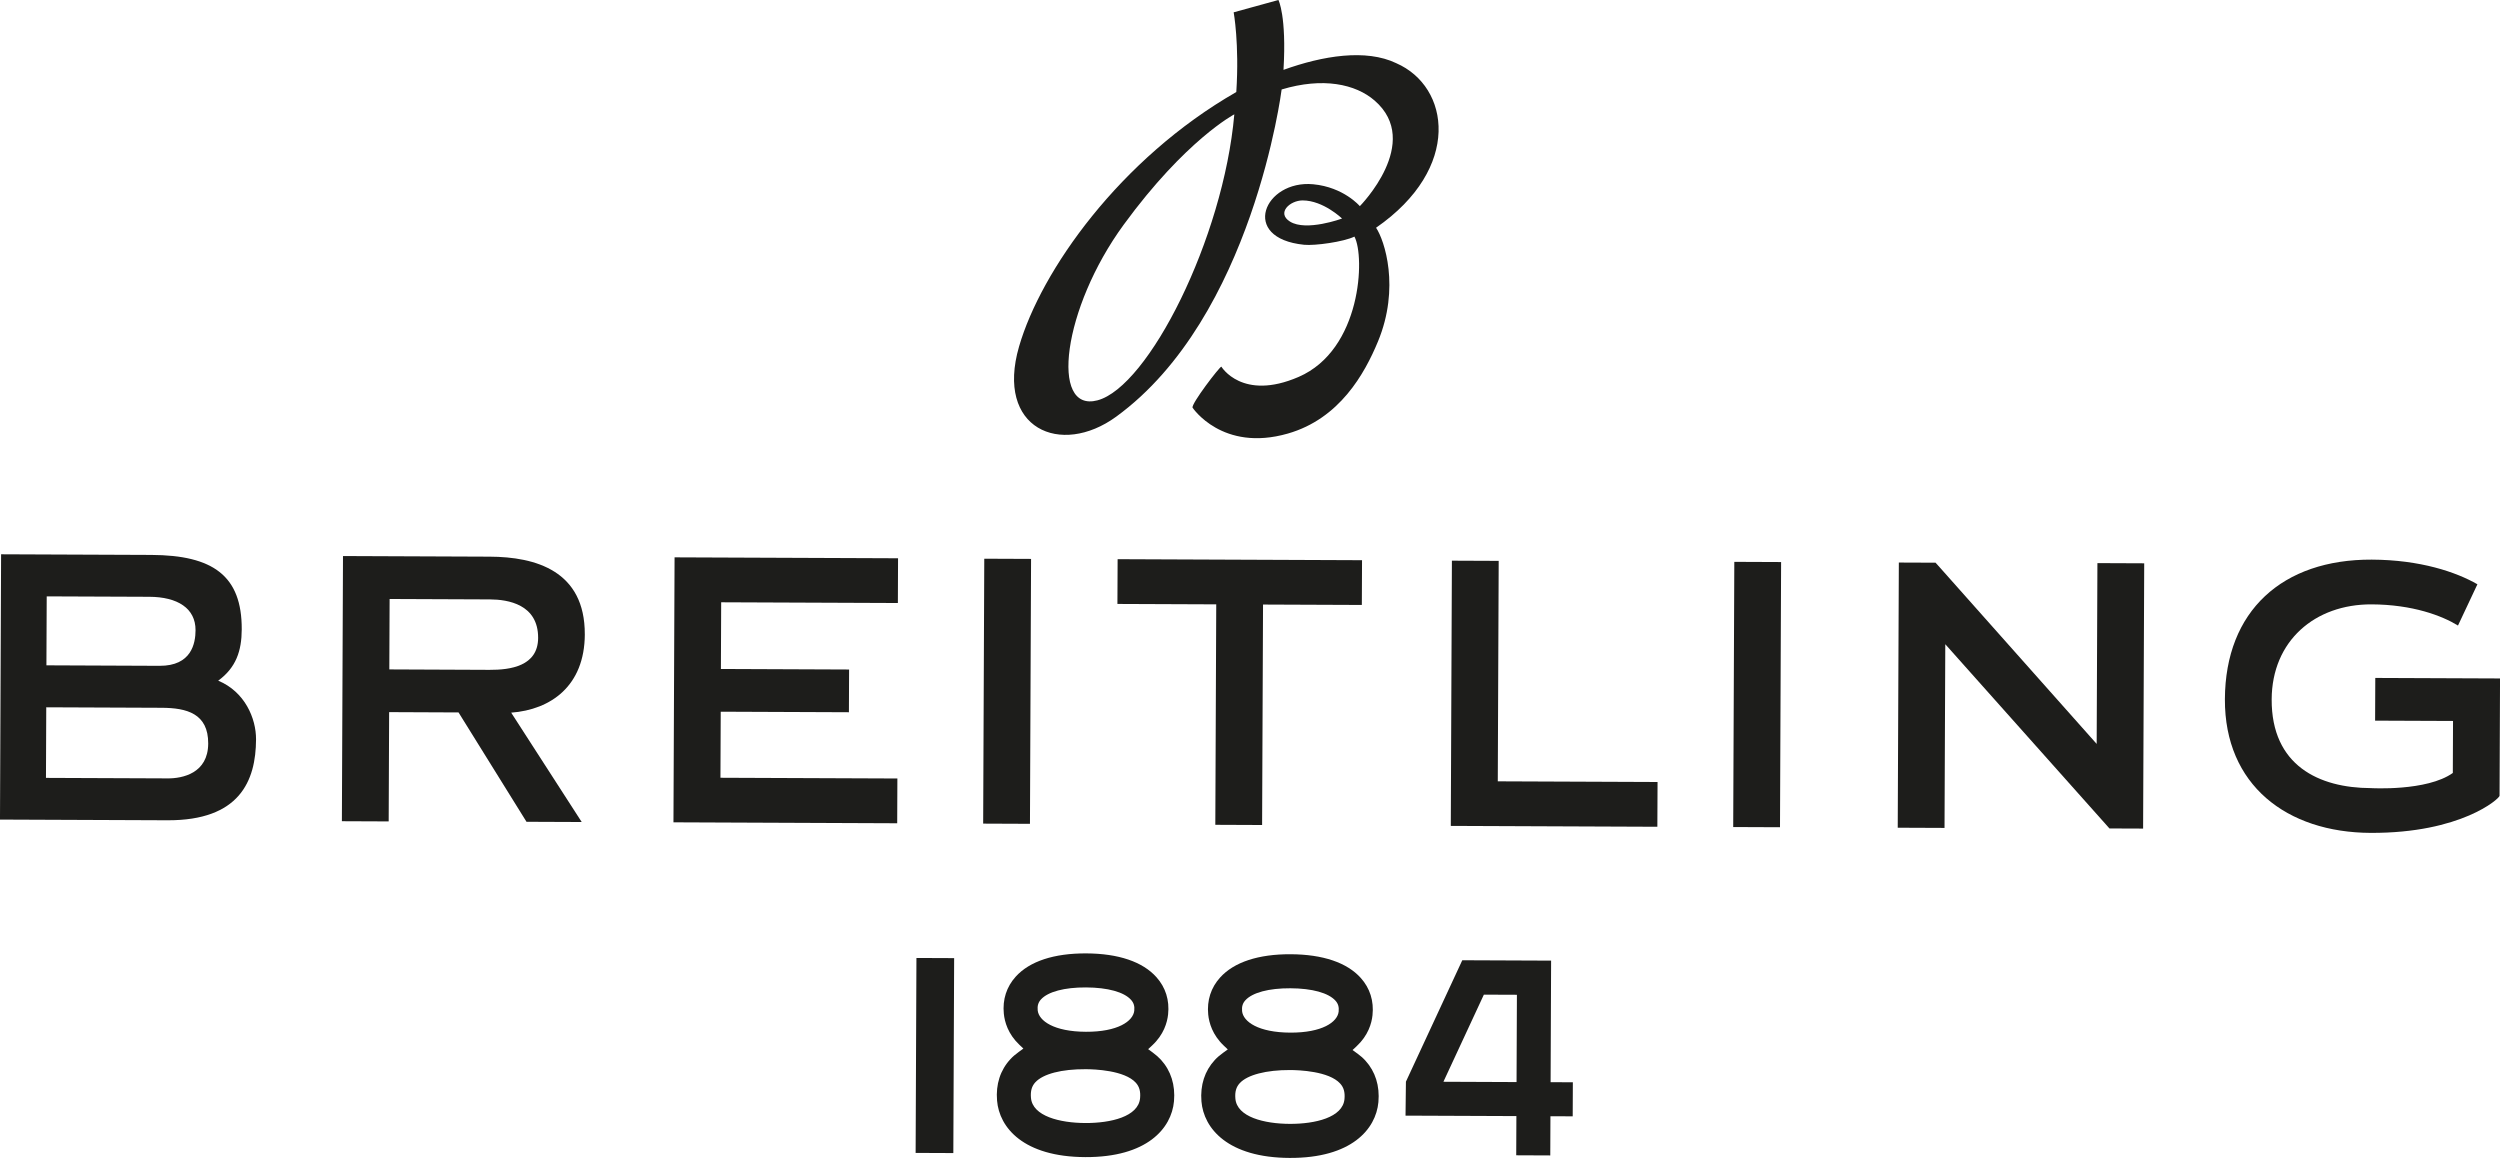
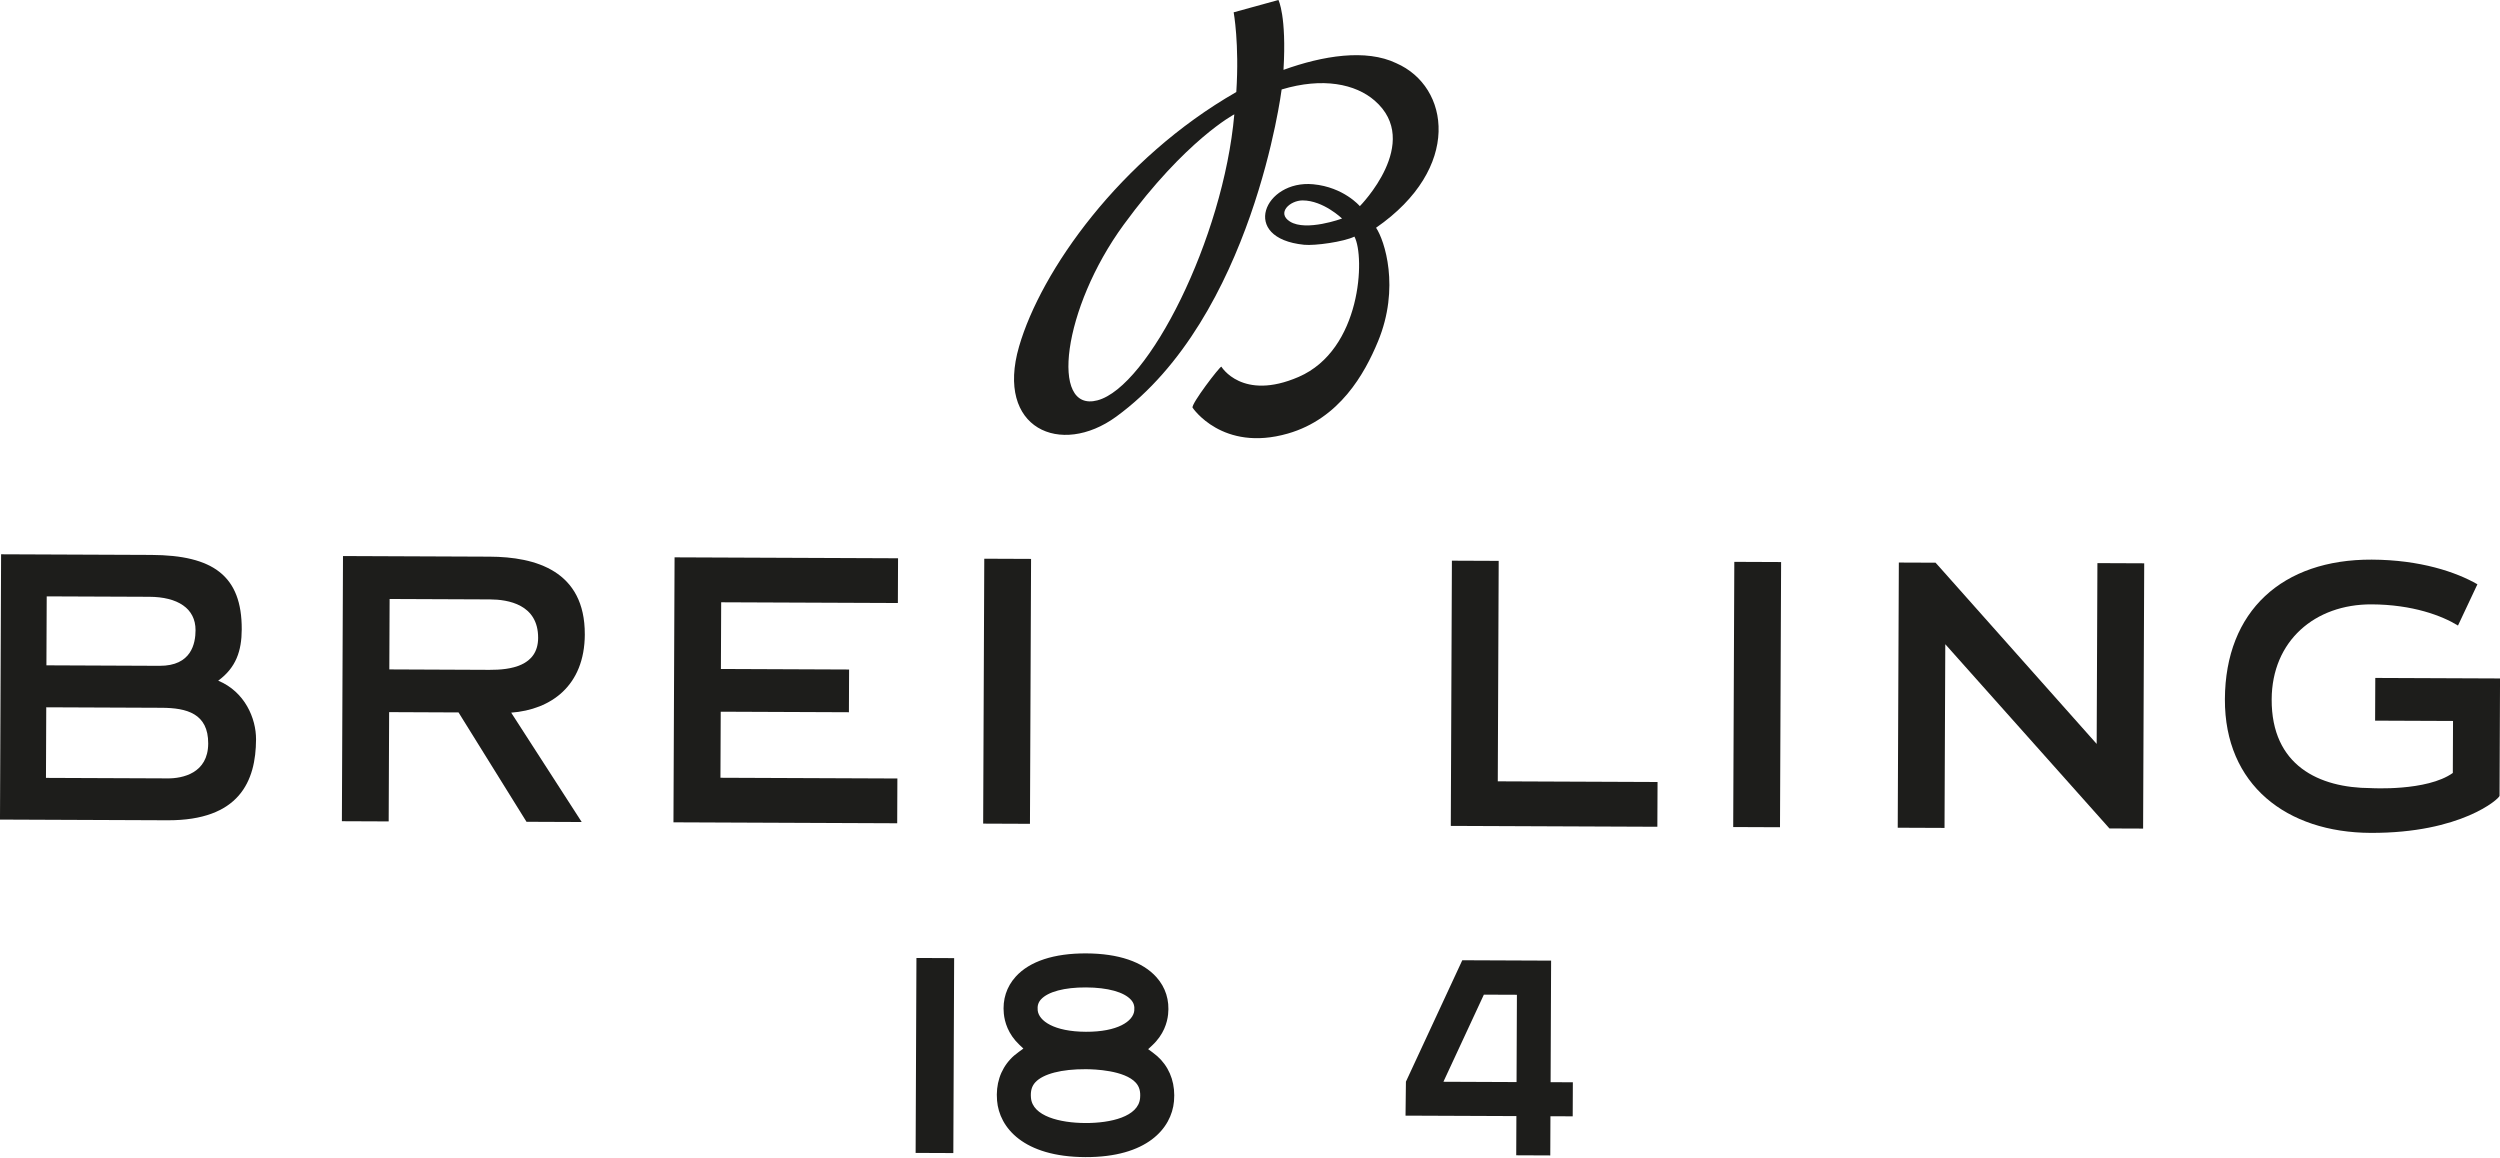
<svg xmlns="http://www.w3.org/2000/svg" id="Calque_1" data-name="Calque 1" viewBox="0 0 153.814 71.243">
  <defs>
    <style>      .cls-1 {        fill: #1d1d1b;      }    </style>
  </defs>
  <g>
    <polygon class="cls-1" points="128.999 45.77 119.347 34.91 119.086 34.62 116.827 34.611 116.759 50.926 119.638 50.938 119.685 39.636 129.786 50.971 131.856 50.979 131.924 34.658 129.045 34.646 128.999 45.77" />
    <polygon class="cls-1" points="92.208 34.508 89.329 34.496 89.261 50.814 101.97 50.867 101.982 48.113 92.152 48.072 92.208 34.508" />
    <rect class="cls-1" x="99.951" y="41.293" width="16.316" height="2.879" transform="translate(64.927 150.662) rotate(-89.761)" />
    <path class="cls-1" d="M146.141,41.709l-.011,2.629,4.794.02-.013,3.199c-1.601,1.142-5.048.932-5.048.932-3.183-.013-6.114-1.387-6.097-5.457.015-3.609,2.667-5.862,6.145-5.848,2.53.011,4.337.699,5.318,1.303l1.195-2.539c-1.299-.749-3.514-1.505-6.501-1.517-5.487-.023-9.013,3.149-9.035,8.589-.022,5.275,3.803,8.201,8.965,8.223,5.577.023,7.932-2.115,7.933-2.281l.03-7.22-7.673-.032Z" />
    <path class="cls-1" d="M13.425,41.879c1.096-.802,1.443-1.827,1.448-3.155.014-3.289-1.757-4.566-5.566-4.582l-9.24-.039-.068,16.322,10.303.043c4.431.018,5.441-2.409,5.451-4.979.005-1.291-.686-2.928-2.329-3.611ZM2.874,36.692l6.312.026c1.739.007,2.851.709,2.845,2.057-.003.804-.245,2.199-2.217,2.19l-6.958-.03.018-4.243ZM10.313,47.891l-7.485-.031.018-4.343,7.095.03c1.549.006,2.877.352,2.869,2.2-.008,1.831-1.576,2.149-2.497,2.145Z" />
    <path class="cls-1" d="M35.98,39.033c.016-3.912-3.023-4.772-5.853-4.784l-9.024-.038-.068,16.315,2.879.012.028-6.724,4.27.019,4.181,6.728,3.397.014-4.339-6.728c2.449-.186,4.516-1.649,4.53-4.813ZM23.953,41.186l.018-4.333,6.184.026c1.09.005,2.962.301,2.954,2.369-.007,1.74-1.711,1.97-2.99,1.965s-6.165-.027-6.165-.027Z" />
    <polygon class="cls-1" points="44.343 43.788 52.23 43.821 52.241 41.192 44.354 41.159 44.371 37.056 55.242 37.101 55.253 34.348 41.503 34.291 41.435 50.594 55.201 50.652 55.212 47.897 44.326 47.852 44.343 43.788" />
    <rect class="cls-1" x="53.814" y="41.09" width="16.299" height="2.879" transform="translate(19.176 104.316) rotate(-89.761)" />
-     <polygon class="cls-1" points="68.75 37.158 74.83 37.183 74.773 50.747 77.652 50.759 77.709 37.195 83.788 37.22 83.8 34.467 68.762 34.404 68.75 37.158" />
  </g>
  <path class="cls-1" d="M85.907,3.888c-1.866-.894-4.515-.462-6.934.409l-.005-.008c.195-3.321-.312-4.289-.312-4.289l-2.754.758s.355,1.93.162,4.904l0-0c-7.168,4.108-12.017,11.007-13.365,15.655-1.47,5.063,2.564,6.802,5.973,4.321,8.417-6.124,10.181-20.133,10.181-20.133,2.532-.762,4.545-.34,5.724.685,2.963,2.573-.912,6.494-.912,6.494,0,0-.989-1.169-2.87-1.347-3.004-.284-4.547,3.321-.559,3.723.665.067,2.436-.181,3.096-.503.661,1.237.436,6.958-3.433,8.633-3.475,1.505-4.754-.632-4.754-.632-.108-0-1.879,2.31-1.77,2.527,0,0,1.826,2.749,5.861,1.59,3.182-.914,4.722-3.679,5.544-5.664,1.37-3.308.405-6.228-.117-6.999h0c5.298-3.668,4.544-8.685,1.242-10.124ZM67.518,24.632c-2.941.775-2.135-5.669,1.615-10.803,3.822-5.232,6.809-6.795,6.809-6.795-.676,7.66-5.292,16.772-8.424,17.598ZM79.37,13.635c-.847-.528-.01-1.307.782-1.304,1.271.005,2.419,1.115,2.419,1.115,0,0-2.2.812-3.2.189Z" />
  <g>
    <rect class="cls-1" x="51.523" y="63.781" width="11.994" height="2.32" transform="translate(-7.661 122.19) rotate(-89.761)" />
-     <path class="cls-1" d="M83.492,64.805l-.275-.202.25-.233c.71-.662.924-1.403.977-1.909.093-.869-.155-1.66-.717-2.287-.847-.95-2.342-1.456-4.323-1.464-1.98-.008-3.478.485-4.332,1.428-.568.624-.822,1.412-.736,2.281.051.507.258,1.25.957,1.913l.247.234-.276.199c-.212.152-.383.299-.523.452-.619.668-.904,1.549-.822,2.546.138,1.671,1.636,3.463,5.424,3.478l.009 0c3.79.016,5.302-1.763,5.455-3.434.089-.998-.188-1.881-.8-2.552-.138-.153-.307-.301-.514-.453ZM82.362,62.236c-.07.651-1.018,1.305-2.978,1.297-1.956-.008-2.898-.67-2.964-1.322-.027-.277.035-.483.201-.667.433-.476,1.445-.746,2.775-.74,1.332.006,2.341.284,2.771.765.165.185.225.39.195.666ZM76.278,66.64c.471-.51,1.629-.811,3.096-.805.548.002,2.388.069,3.081.831.221.242.303.536.265.953-.103,1.137-1.808,1.535-3.369,1.528-1.556-.006-3.252-.418-3.344-1.557-.036-.416.048-.709.271-.951Z" />
    <path class="cls-1" d="M95.402,66.583l.031-7.48-5.465-.023-3.468,7.471-.024,2.089,6.821.028-.01,2.412,2.095.009.01-2.412,1.37.006.009-2.095-1.37-.006ZM88.807,66.556l2.489-5.36,2.033.008-.022,5.371-4.5-.019Z" />
    <path class="cls-1" d="M70.916,64.752l-.275-.202.249-.232c.71-.66.924-1.403.978-1.909.094-.867-.154-1.658-.717-2.287-.847-.95-2.341-1.456-4.322-1.464-1.981-.008-3.48.485-4.334,1.428-.567.625-.821,1.413-.734,2.281.05.506.256,1.248.957,1.913l.246.234-.276.2c-.211.152-.383.299-.523.452-.621.67-.905,1.55-.821,2.546.136,1.671,1.633,3.463,5.423,3.479l.01 0c3.787.016,5.301-1.763,5.453-3.434.089-.997-.188-1.879-.8-2.552-.141-.155-.309-.303-.514-.453ZM69.787,62.183c-.071.652-1.02,1.306-2.978,1.298-1.957-.008-2.899-.67-2.965-1.322-.027-.277.035-.483.2-.667.433-.476,1.445-.746,2.776-.74,1.332.006,2.341.284,2.769.766.166.185.227.39.197.665ZM63.7,66.588c.48-.518,1.61-.812,3.099-.805.548.002,2.388.069,3.081.83.22.243.302.537.264.954-.104,1.137-1.808,1.535-3.369,1.528-1.557-.006-3.253-.418-3.345-1.556-.035-.417.049-.71.27-.951Z" />
  </g>
</svg>